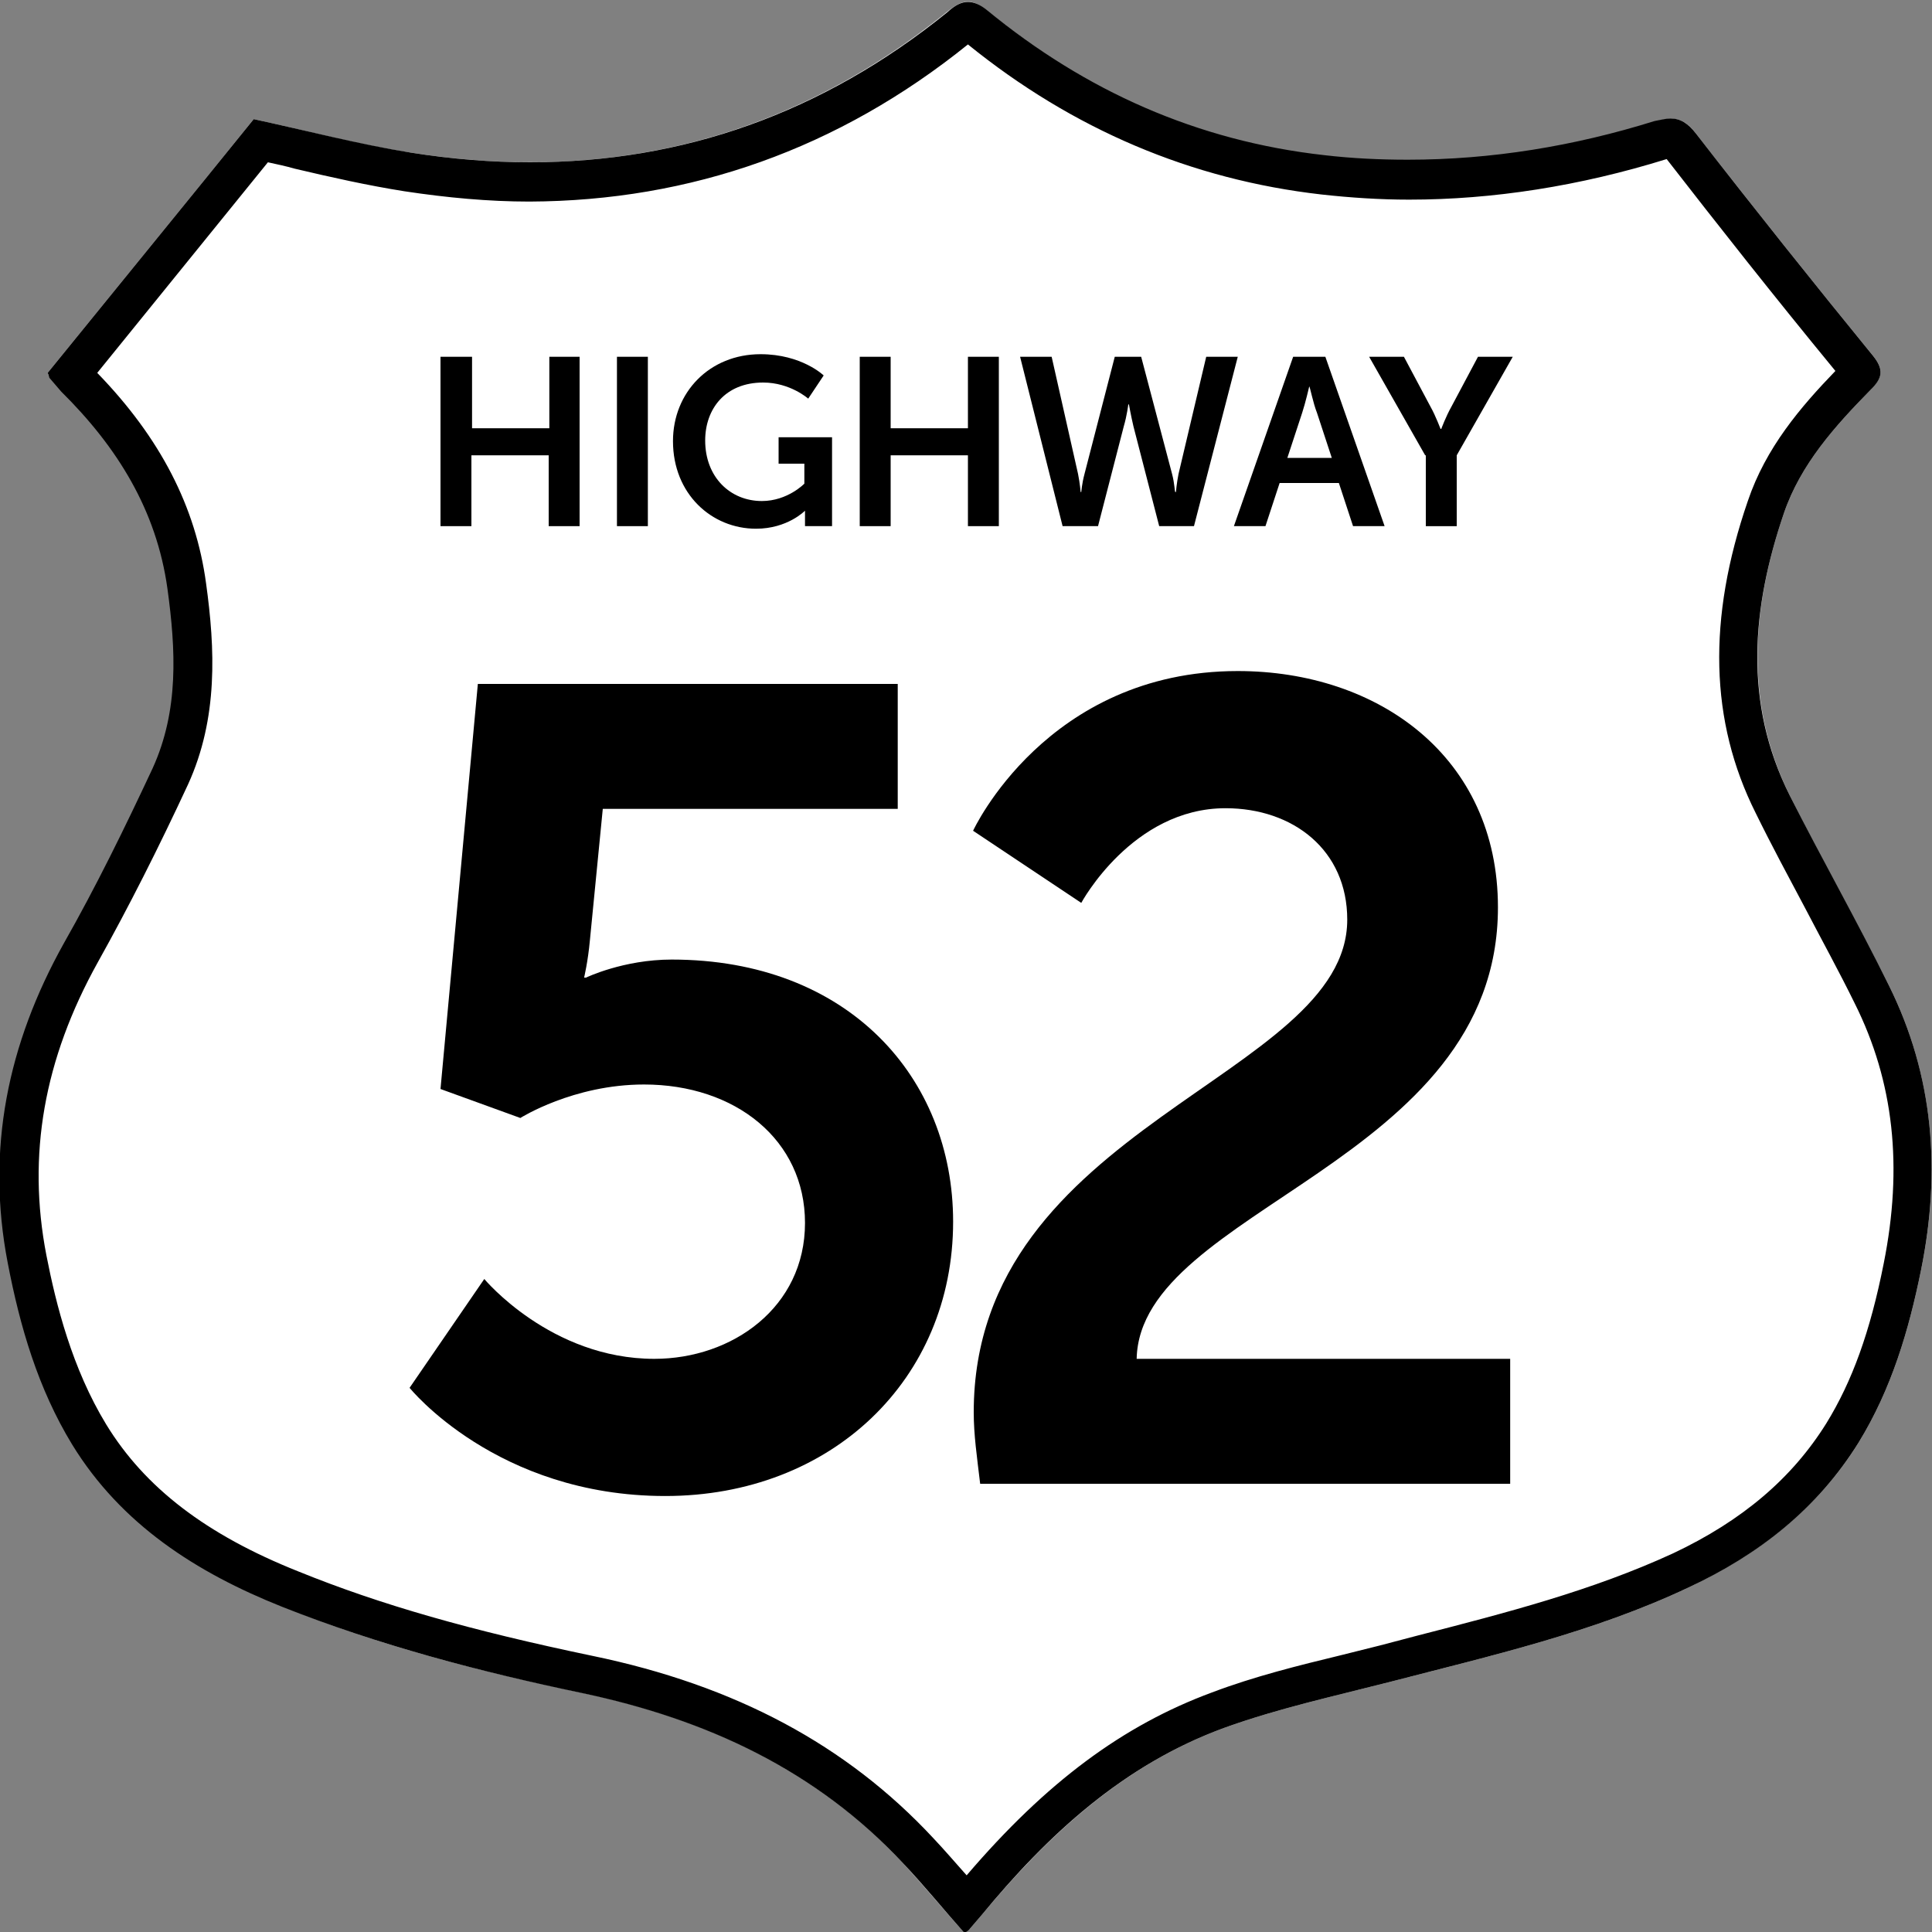
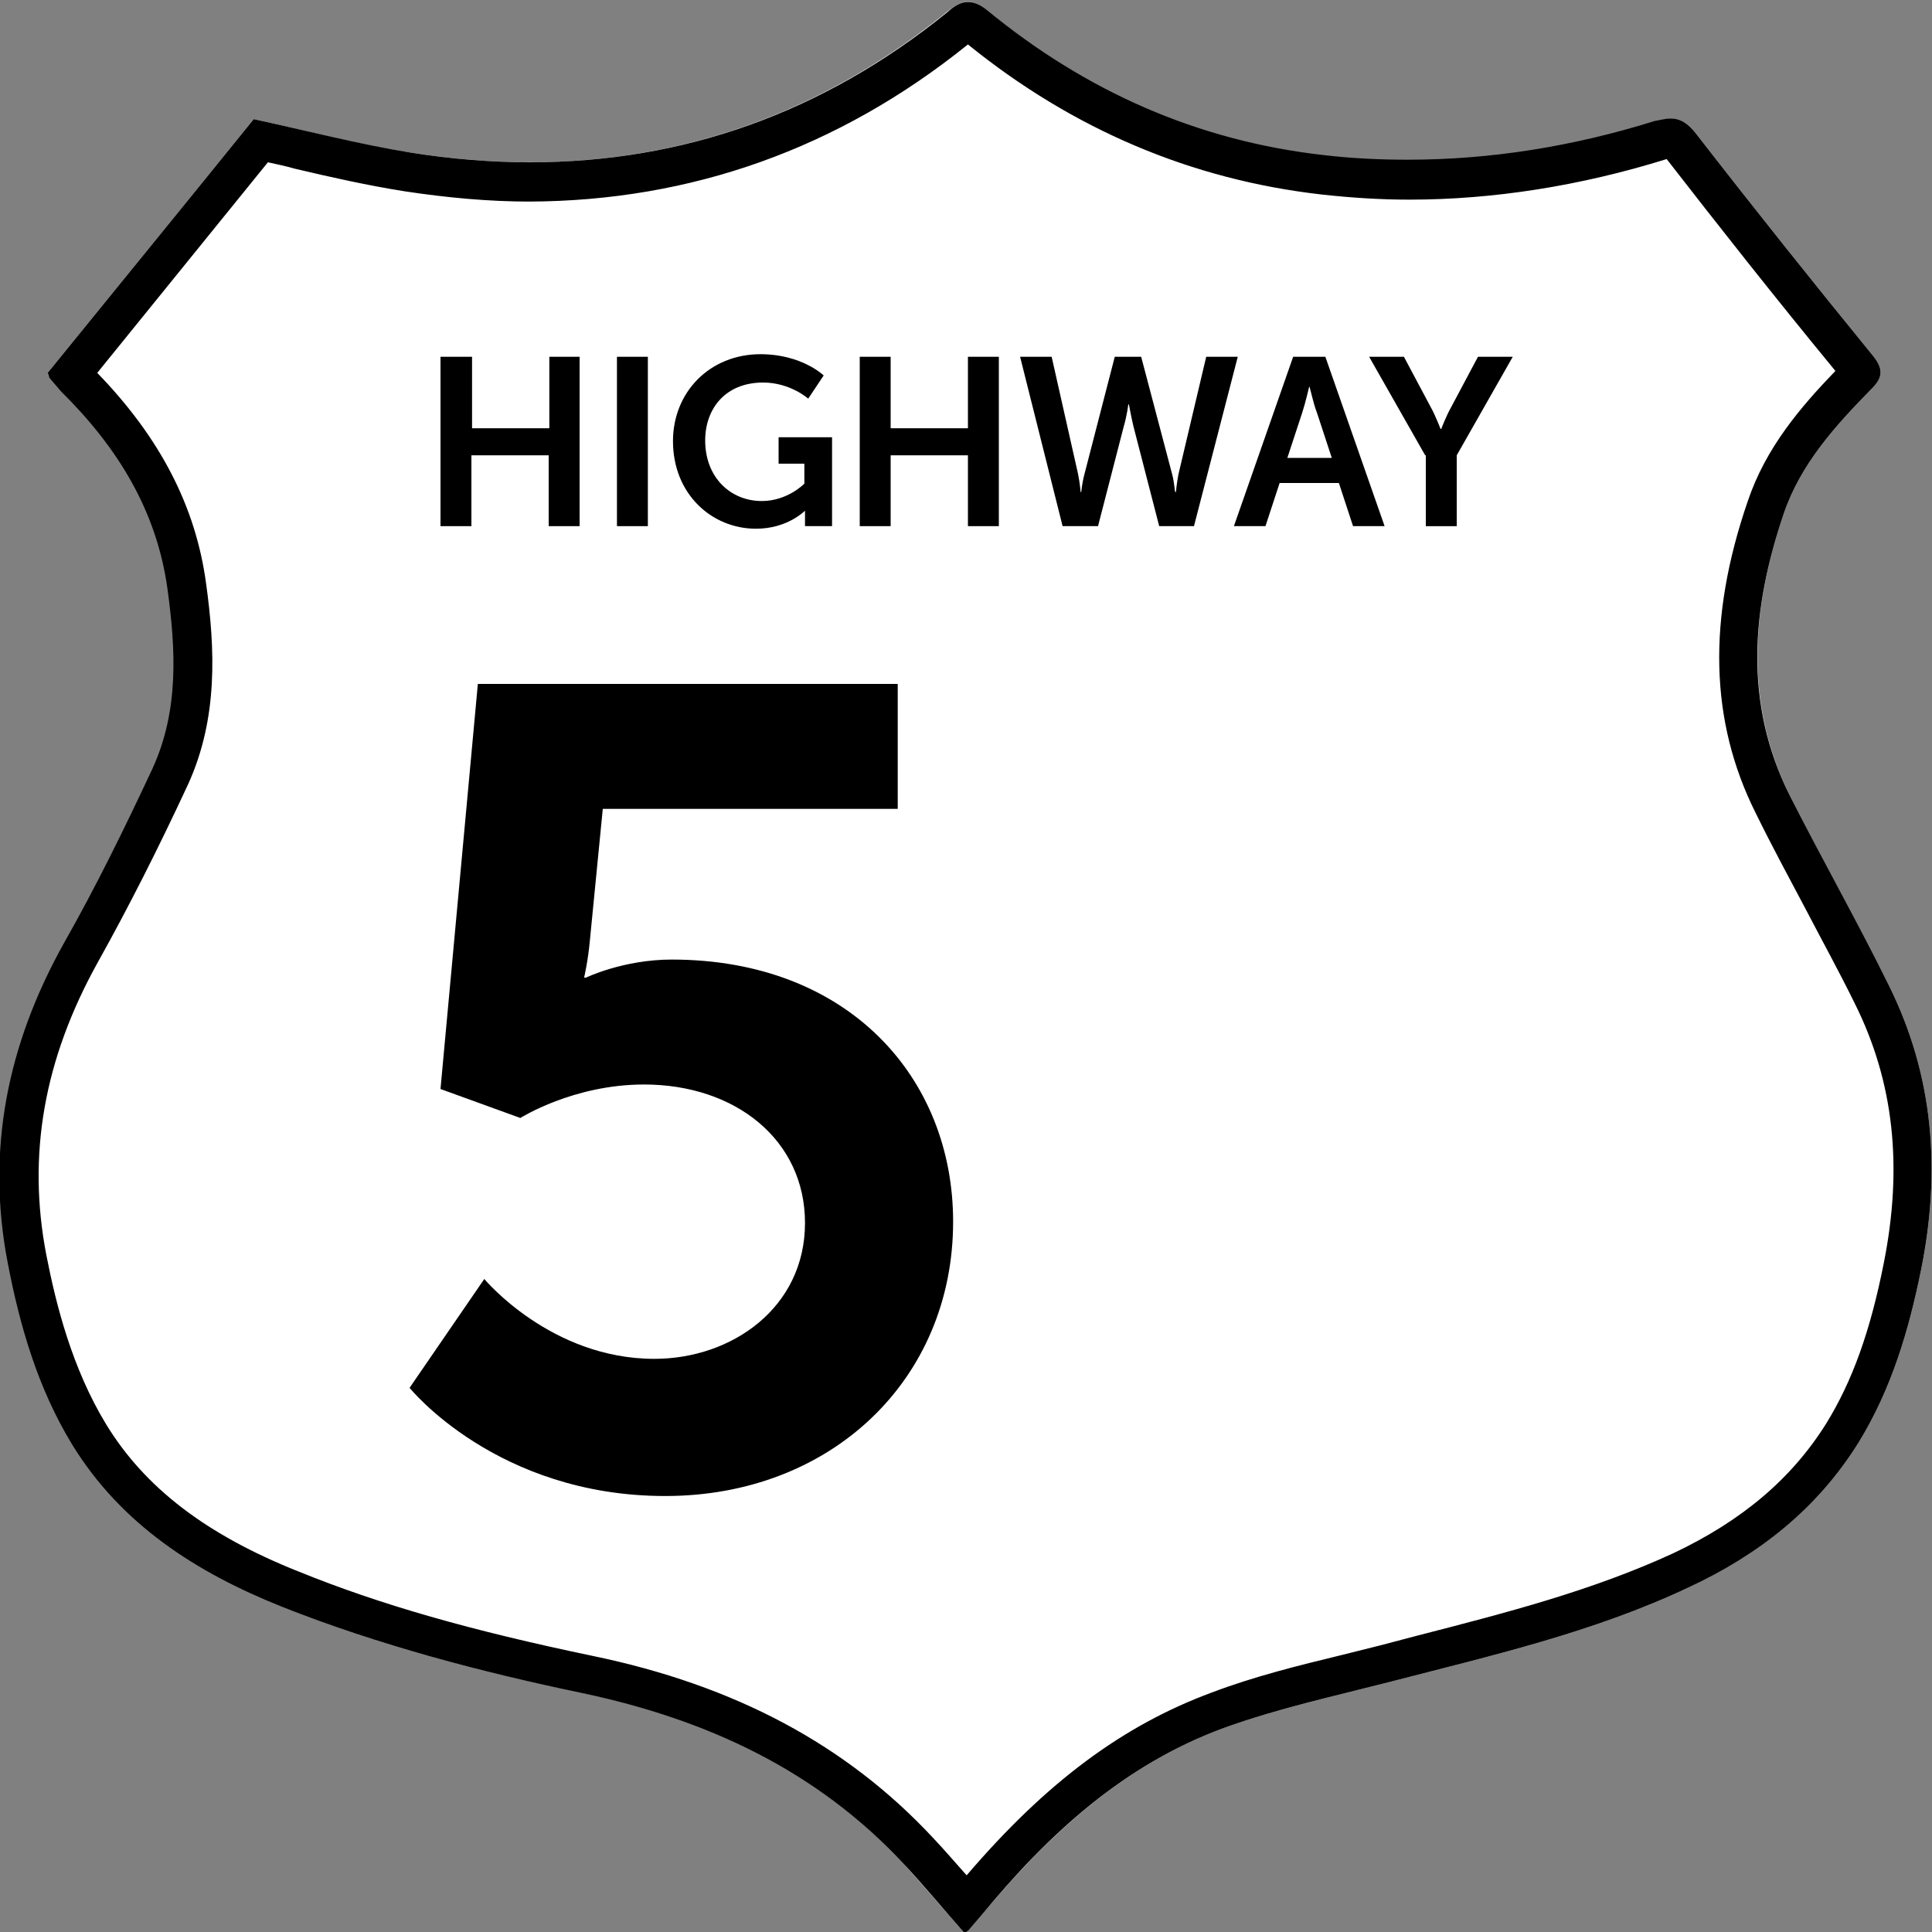
<svg xmlns="http://www.w3.org/2000/svg" version="1.1" id="Layer_1" x="0px" y="0px" viewBox="0 0 300 300" style="enable-background:new 0 0 300 300;" xml:space="preserve">
  <rect x="0" y="0" width="300" height="300" fill="#808080" stroke="none" />
  <style type="text/css">
	.st0{fill:#FFFFFF;}
</style>
  <g>
    <path class="st0" d="M7.4,57.9c10.7-13.2,21.5-26.4,32-39.4c8.3,1.8,16.3,4,24.4,5.2c31,4.9,59-2.2,83.3-21.9c2.5-2,3.8-2.1,6.4,0   C168.6,14.3,186,22,205.8,24.2c17.5,2,34.5-0.2,51.2-5.3c2.9-0.9,4.5-0.6,6.4,1.9c9,11.6,18.1,23,27.4,34.4   c1.8,2.2,1.5,3.4-0.3,5.3c-5.6,5.7-10.9,11.6-13.5,19.2c-5,14.7-6.2,29.4,0.9,43.8c4.9,9.9,10.4,19.6,15.4,29.5   c7,14.1,8.1,29,5,44.2c-1.9,9.4-4.6,18.5-9.7,26.8c-6.3,10.2-15.5,17.3-26.4,22.5c-14.8,7-30.7,10.6-46.5,14.7   c-8.6,2.2-17.3,4.1-25.6,7.1c-15.6,5.7-27.3,16.6-37.7,29.1c-0.6,0.7-1.2,1.4-1.8,2.1c-0.2,0.2-0.5,0.4-0.8,0.7   c-3.2-3.6-6.3-7.3-9.5-10.8C127,275,110,267,90.6,262.9c-15.8-3.3-31.6-7.3-46.6-13.4c-13.3-5.3-25-12.8-32.6-25.2   c-5.4-8.7-8.1-18.3-10-28.2c-3.5-17.6,0-34,8.7-49.6c4.9-8.9,9.5-18,13.8-27.2c4.1-8.9,3.6-18.4,2.3-27.9   c-1.6-12.2-7.8-22.1-16.5-30.6c-0.7-0.6-1.2-1.4-1.8-2.1C7.6,58.6,7.6,58.4,7.4,57.9z" />
    <path d="M150.3,6.9c16.3,13.2,34.7,21,54.9,23.3c4.5,0.5,9.1,0.8,13.6,0.8c13,0,26.5-2.1,40-6.3c8,10.3,16.5,21.1,26.2,32.9   c-5.4,5.6-10.8,11.9-13.6,20.2c-6.3,18.3-5.9,34.2,1.2,48.4c2.5,5.1,5.2,10.1,7.8,15c2.5,4.8,5.2,9.7,7.6,14.6   c6.1,12.2,7.5,25.4,4.5,40.4c-2.1,10.6-4.9,18.3-8.9,24.8c-5.3,8.5-13,15.1-23.8,20.2C247.2,247,234,250.4,220,254   c-1.9,0.5-3.8,1-5.7,1.5c-2,0.5-4,1-6,1.5c-6.6,1.6-13.5,3.3-20.1,5.8c-13.8,5.1-25.7,13.9-38.1,28.4c-1.7-1.9-3.4-3.9-5.2-5.8   c-13.4-14.4-30.7-23.7-53-28.3c-18.7-3.9-32.8-7.9-45.6-13.1C32,238.3,22.5,231,16.5,221.2c-5.3-8.7-7.8-18.6-9.3-26.3   c-3-15.5-0.4-30.4,8-45.5c4.8-8.6,9.4-17.7,14-27.6c4.7-10.3,4.2-21.1,2.8-31.2C30.4,78.7,24.9,68,15.1,57.9l26.5-32.7   c1.4,0.3,2.8,0.6,4.2,1c5.5,1.3,11.3,2.6,17,3.5c6.6,1,13.1,1.6,19.4,1.6C107.3,31.2,130.2,23.1,150.3,6.9 M150.3,0.3   c-1,0-2,0.5-3.2,1.6C127.7,17.6,106,25.2,82.3,25.2c-6,0-12.2-0.5-18.5-1.5c-8.1-1.3-16.1-3.4-24.4-5.2c-10.5,13-21.3,26.2-32,39.4   c0.2,0.4,0.2,0.7,0.3,0.8c0.6,0.7,1.2,1.4,1.8,2.1c8.7,8.6,14.8,18.4,16.5,30.6c1.3,9.5,1.8,18.9-2.3,27.9   c-4.3,9.2-8.8,18.4-13.8,27.2c-8.7,15.6-12.1,32-8.7,49.6c1.9,9.9,4.7,19.5,10,28.2c7.6,12.4,19.3,19.9,32.6,25.2   c15.1,6,30.8,10.1,46.6,13.4c19.4,4.1,36.4,12,49.9,26.5c3.3,3.5,6.3,7.2,9.5,10.8c0.3-0.3,0.6-0.4,0.8-0.7   c0.6-0.7,1.2-1.4,1.8-2.1c10.3-12.5,22.1-23.4,37.7-29.1c8.3-3,17-4.9,25.6-7.1c15.8-4.1,31.7-7.7,46.5-14.7   c10.9-5.1,20-12.2,26.4-22.5c5.1-8.3,7.8-17.4,9.7-26.8c3.1-15.3,2-30.1-5-44.2c-4.9-9.9-10.4-19.6-15.4-29.5   c-7.2-14.4-5.9-29.1-0.9-43.8c2.6-7.6,7.9-13.5,13.5-19.2c1.8-1.8,2.1-3.1,0.3-5.3c-9.3-11.4-18.4-22.8-27.4-34.4   c-1.3-1.7-2.5-2.4-4-2.4c-0.7,0-1.5,0.2-2.5,0.4c-12.5,3.9-25.3,6-38.3,6c-4.3,0-8.6-0.2-12.9-0.7c-19.8-2.2-37.2-10-52.4-22.5   C152.2,0.7,151.2,0.3,150.3,0.3L150.3,0.3z" />
  </g>
  <g>
    <path d="M68.5,55.4h4.8v11.1h12V55.4H90v26.3h-4.8v-11h-12v11h-4.8V55.4z" />
    <path d="M95.8,55.4h4.8v26.3h-4.8V55.4z" />
    <path d="M118.1,55c6.4,0,9.8,3.3,9.8,3.3l-2.4,3.6c0,0-2.8-2.5-7-2.5c-5.9,0-9,4.1-9,9c0,5.7,3.9,9.4,8.8,9.4c4,0,6.6-2.7,6.6-2.7   V72h-4v-4.1h8.3v13.8H125v-1.3c0-0.6,0-1.1,0-1.1H125c0,0-2.7,2.8-7.6,2.8c-6.9,0-12.9-5.4-12.9-13.6C104.5,60.9,110.2,55,118.1,55   z" />
    <path d="M133.5,55.4h4.8v11.1h12V55.4h4.8v26.3h-4.8v-11h-12v11h-4.8V55.4z" />
    <path d="M182,73.6c0.4,1.5,0.4,2.8,0.5,2.8h0.1c0,0,0.1-1.3,0.4-2.8l4.3-18.2h4.9l-6.8,26.3H180l-4-15.5c-0.4-1.7-0.7-3.4-0.7-3.4   h-0.1c0,0-0.2,1.7-0.7,3.4l-4,15.5H165l-6.6-26.3h4.9l4.1,18.2c0.3,1.5,0.4,2.8,0.4,2.8h0.1c0,0,0.1-1.3,0.5-2.8l4.7-18.2h4.1   L182,73.6z" />
    <path d="M207.9,75h-9.2l-2.2,6.7h-4.9l9.2-26.3h5l9.2,26.3h-4.9L207.9,75z M203.3,60c0,0-0.6,2.6-1.1,4.1l-2.3,7h6.9l-2.3-7   C203.9,62.6,203.4,60,203.3,60L203.3,60z" />
    <path d="M221.3,70.7l-8.7-15.3h5.4l4.1,7.7c0.9,1.6,1.6,3.6,1.6,3.5h0.1c0,0,0.7-1.9,1.6-3.5l4.1-7.7h5.4l-8.7,15.3v11h-4.8V70.7z" />
  </g>
  <g>
    <path d="M75.2,198.6c0,0,10.3,12.4,26.4,12.4c12.1,0,23.4-8,23.4-21.1c0-12.9-10.8-21.5-25-21.5c-11,0-19.2,5.2-19.2,5.2l-12.4-4.5   l5.8-62.9h65.2v19.4H93.6L91.6,146c-0.3,3.3-0.9,5.8-0.9,5.8h0.3c0,0,5.8-2.8,13.3-2.8c27.4,0,43.7,18.3,43.7,40.7   c0,24.5-18.9,42.6-44.7,42.6c-26.2,0-39.7-16.8-39.7-16.8L75.2,198.6z" />
-     <path d="M151.2,219.3c0-44.7,58-51.9,58-76.5c0-10.8-8.4-17.3-18.9-17.3c-14.5,0-22.4,14.7-22.4,14.7l-16.8-11.2   c0,0,11.4-24.8,41.1-24.8c21.8,0,40.4,13.3,40.4,36.7c0,39.8-55.6,46.7-56.1,70.1h58v19.4h-82.3   C151.7,226.2,151.2,222.8,151.2,219.3z" />
  </g>
</svg>